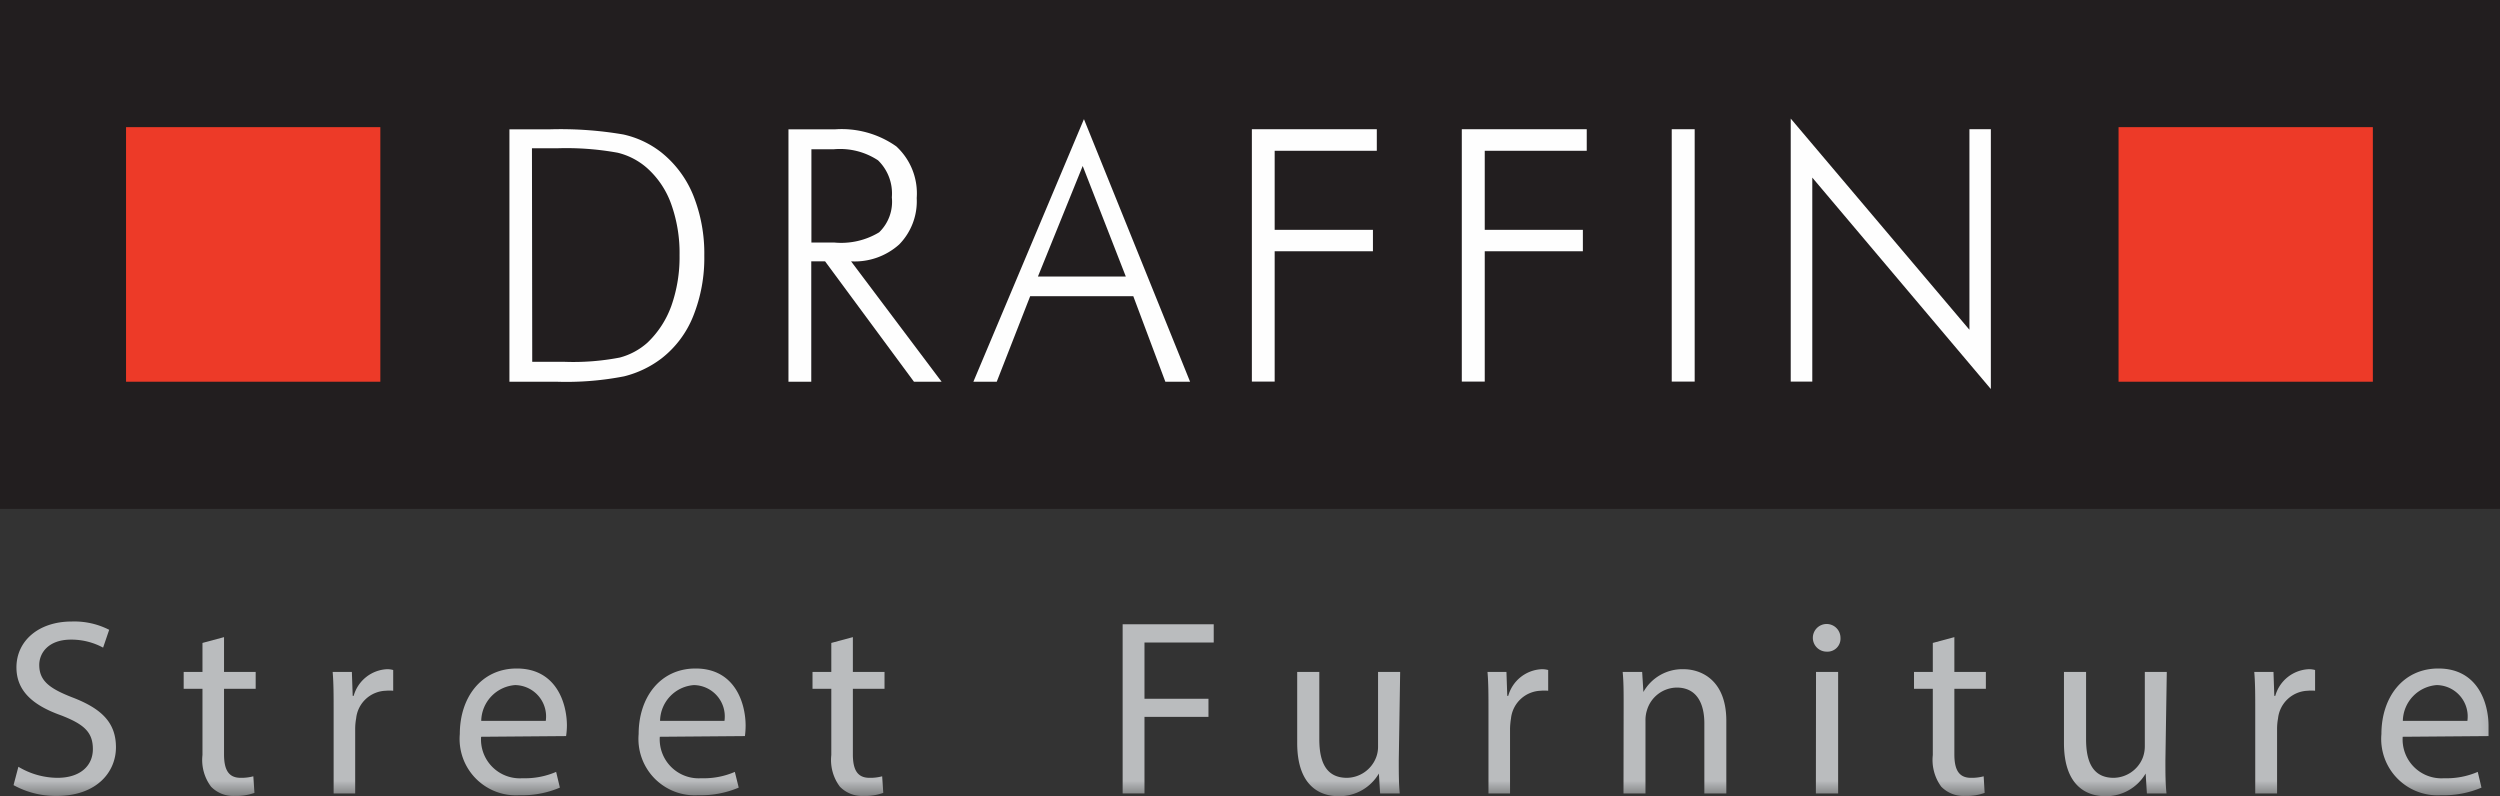
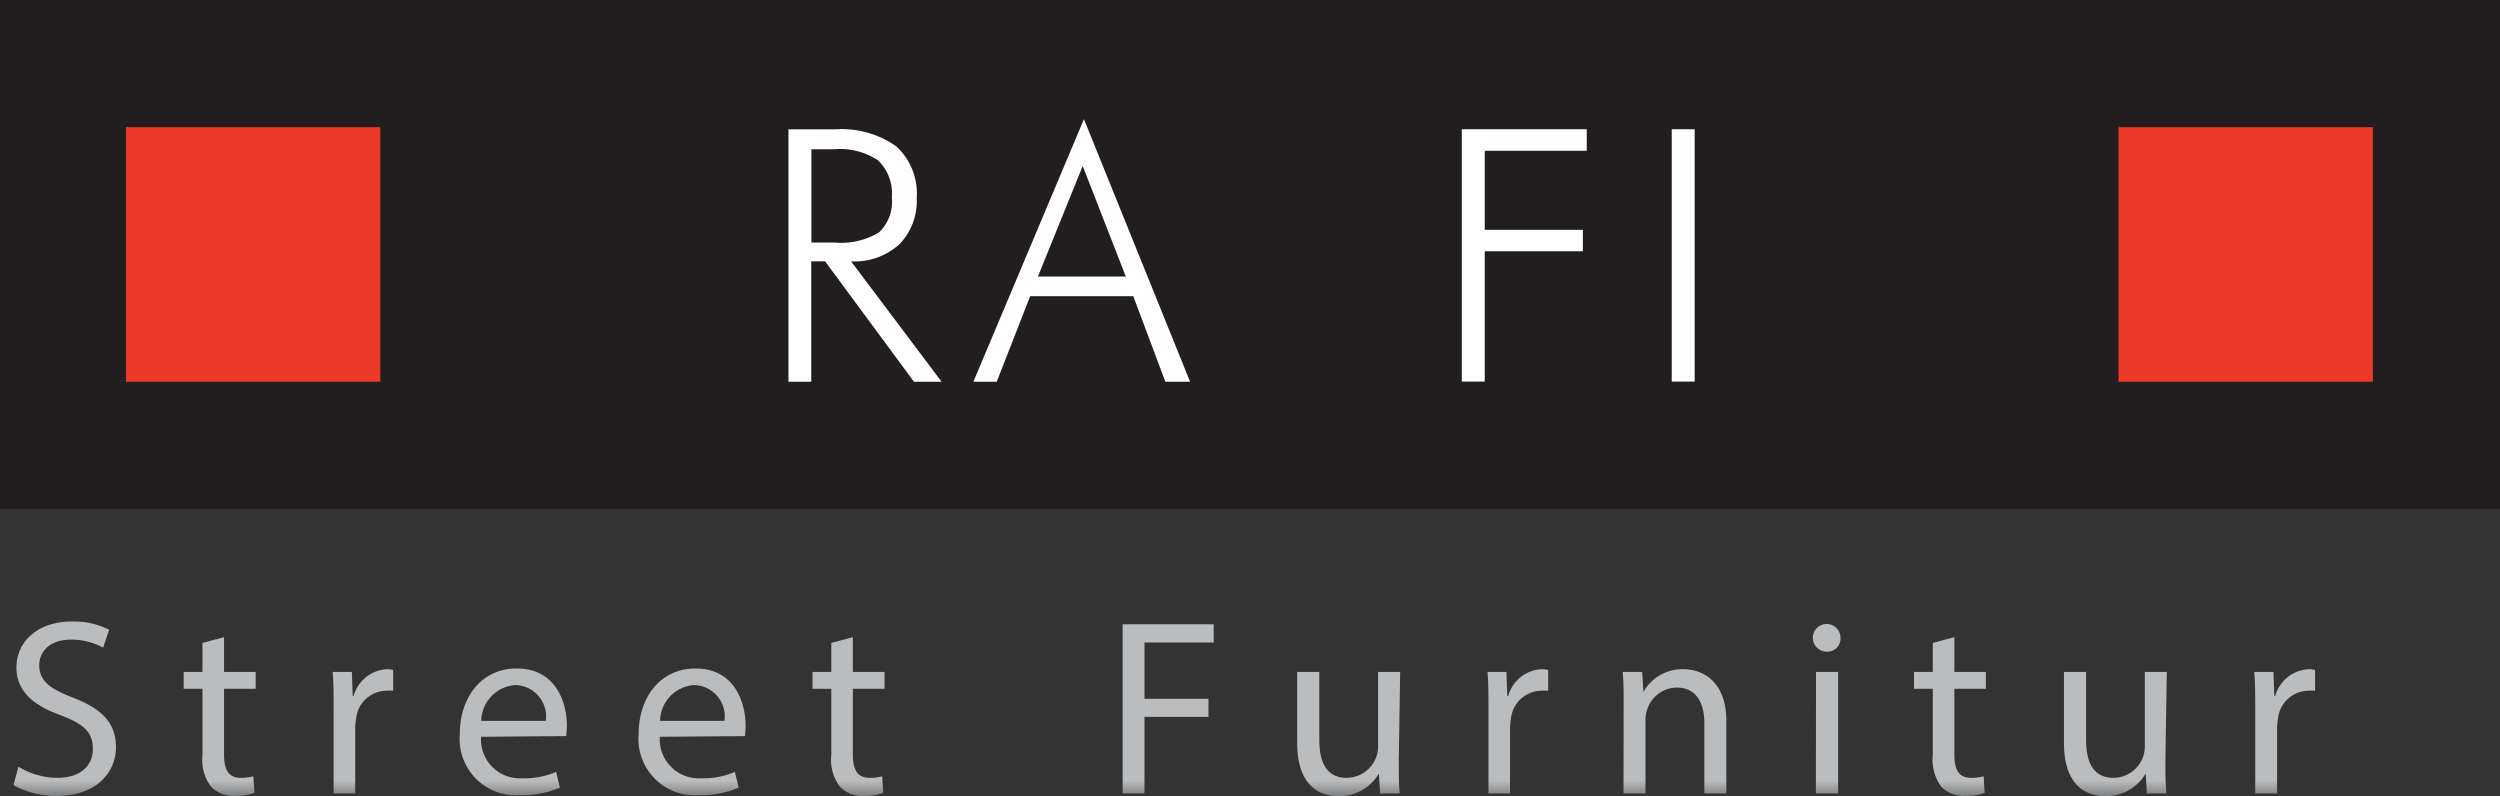
<svg xmlns="http://www.w3.org/2000/svg" id="b93faa6f-99aa-41c1-8f52-a1b913df583c" data-name="Layer 1" viewBox="0 0 180.89 57.6">
  <rect x="0" y="0" width="180.89" height="57.6" fill="#333333" stroke="none" />
  <defs>
    <mask id="f208d7c9-9e2d-42fe-9a45-830a6ec5c5fd" x="0" y="0" width="180.89" height="57.6" maskUnits="userSpaceOnUse">
      <g transform="translate(0 -0.25)">
        <g id="b9345361-b52c-4879-b7e1-eeff7b2fbc72" data-name="mask-2">
          <polygon id="a2715113-924a-4fac-9ecd-ee65f3e8c031" data-name="path-1" points="0 57.86 180.89 57.86 180.89 0.25 0 0.25 0 57.86" fill="#fff" fill-rule="evenodd" />
        </g>
      </g>
    </mask>
  </defs>
  <g id="bb28c7de-4f13-433a-b54e-22e6ed552361" data-name="Symbols">
    <g id="a0f4ce4e-f01a-4f0d-befe-fd228e1de6e2" data-name="Logo">
      <g id="e799bfd9-c286-454b-9864-24b873d7d892" data-name="Group-34">
        <g id="a9d5ee0a-3c50-4004-b91b-32fa9890baf1" data-name="Group-33">
          <polygon id="aa953346-ba7e-43bc-ad63-8ae7da0182f4" data-name="Fill-1" points="0 36.82 180.89 36.82 180.89 0 0 0 0 36.82" fill="#221e1f" fill-rule="evenodd" />
          <g id="a90f5ccf-cb03-41b2-8a42-1afbb08ca546" data-name="Group-32">
-             <path id="b27840f9-6998-4e85-a171-72e53c7f5e5f" data-name="Fill-2" d="M38.51,26.43h2.34a17.71,17.71,0,0,0,4-.31,4.88,4.88,0,0,0,2-1.08,6.9,6.9,0,0,0,1.73-2.67,10.58,10.58,0,0,0,.59-3.65,10.5,10.5,0,0,0-.6-3.69,6.34,6.34,0,0,0-1.75-2.62,5,5,0,0,0-2.13-1.11,20.73,20.73,0,0,0-4.4-.32h-1.8Zm-1.65,1.44V9.61H39.7a26.92,26.92,0,0,1,5.4.37,6.82,6.82,0,0,1,2.74,1.29,7.66,7.66,0,0,1,2.32,3.11,11.31,11.31,0,0,1,.8,4.37,11.28,11.28,0,0,1-.8,4.37,7.28,7.28,0,0,1-2.29,3.06,7.41,7.41,0,0,1-2.71,1.3,21.82,21.82,0,0,1-4.9.39h-3.4Z" transform="translate(0 -0.25)" fill="#fefefe" fill-rule="evenodd" />
            <path id="bc0f032f-f233-4fb5-ab68-a40c5d9bab7c" data-name="Fill-4" d="M58.71,11.05V17.8h1.67a5.3,5.3,0,0,0,3.23-.74,3.07,3.07,0,0,0,.92-2.53,3.34,3.34,0,0,0-1-2.68,5,5,0,0,0-3.2-.8Zm9.42,16.82h-2L59.7,19.16h-1v8.71H57.05V9.61H60.4a6.85,6.85,0,0,1,4.45,1.23,4.62,4.62,0,0,1,1.48,3.74,4.47,4.47,0,0,1-1.27,3.36,4.82,4.82,0,0,1-3.48,1.22Z" transform="translate(0 -0.25)" fill="#fefefe" fill-rule="evenodd" />
            <path id="ae695200-747b-4581-8fb9-00b2452a6986" data-name="Fill-6" d="M75.1,20.26h6.36l-3.12-8Zm-4.67,7.61,8-19,7.68,19H84.32L82,21.68H74.54l-2.42,6.19Z" transform="translate(0 -0.25)" fill="#fefefe" fill-rule="evenodd" />
-             <polygon id="a93b7fe6-a023-4da3-8170-f06a30812160" data-name="Fill-8" points="90.58 27.61 90.58 9.35 99.62 9.35 99.62 10.91 92.23 10.91 92.23 16.63 99.34 16.63 99.34 18.18 92.23 18.18 92.23 27.61 90.58 27.61" fill="#fefefe" fill-rule="evenodd" />
            <polygon id="a5c1642c-e162-4353-a1e6-88c0642c7ad8" data-name="Fill-10" points="105.77 27.61 105.77 9.35 114.81 9.35 114.81 10.91 107.43 10.91 107.43 16.63 114.53 16.63 114.53 18.18 107.43 18.18 107.43 27.61 105.77 27.61" fill="#fefefe" fill-rule="evenodd" />
            <g mask="url(#f208d7c9-9e2d-42fe-9a45-830a6ec5c5fd)">
              <polygon id="fc25821f-ef39-43df-b221-e9ed91814027" data-name="Fill-12" points="120.96 27.61 122.62 27.61 122.62 9.35 120.96 9.35 120.96 27.61" fill="#fefefe" fill-rule="evenodd" />
            </g>
            <g mask="url(#f208d7c9-9e2d-42fe-9a45-830a6ec5c5fd)">
-               <polygon id="ea085d1e-65dd-4176-93a4-4e59fe4e748c" data-name="Fill-14" points="129.57 27.61 129.57 8.58 142.5 23.86 142.5 9.35 144.05 9.35 144.05 28.15 131.13 12.85 131.13 27.61 129.57 27.61" fill="#fefefe" fill-rule="evenodd" />
-             </g>
+               </g>
            <g mask="url(#f208d7c9-9e2d-42fe-9a45-830a6ec5c5fd)">
              <polygon id="fa20b432-23a1-4549-9581-83b25118a60d" data-name="Fill-15" points="153.29 27.62 171.69 27.62 171.69 9.2 153.29 9.2 153.29 27.62" fill="#ed3a28" fill-rule="evenodd" />
            </g>
            <g mask="url(#f208d7c9-9e2d-42fe-9a45-830a6ec5c5fd)">
              <polygon id="be913d72-90a9-4f17-a546-c95b2b4d4e06" data-name="Fill-16" points="9.12 27.62 27.52 27.62 27.52 9.2 9.12 9.2 9.12 27.62" fill="#ed3a28" fill-rule="evenodd" />
            </g>
            <g mask="url(#f208d7c9-9e2d-42fe-9a45-830a6ec5c5fd)">
              <path id="f37761b0-ba7a-4bff-8f63-b444e14820a8" data-name="Fill-17" d="M1.33,55.73a5.55,5.55,0,0,0,2.83.8c1.62,0,2.56-.85,2.56-2.08s-.65-1.8-2.3-2.44c-2-.71-3.23-1.74-3.23-3.47,0-1.9,1.58-3.32,4-3.32a5.56,5.56,0,0,1,2.71.6l-.44,1.29a4.83,4.83,0,0,0-2.32-.58c-1.67,0-2.3,1-2.3,1.83,0,1.15.74,1.71,2.42,2.36,2.07.8,3.13,1.8,3.13,3.6s-1.4,3.52-4.29,3.52a6.32,6.32,0,0,1-3.12-.78Z" transform="translate(0 -0.25)" fill="#babcbe" fill-rule="evenodd" />
            </g>
            <g mask="url(#f208d7c9-9e2d-42fe-9a45-830a6ec5c5fd)">
              <path id="a582c1f3-402d-4a3a-b667-610f9408b28f" data-name="Fill-18" d="M16.21,46.35v2.52H18.5v1.22H16.21v4.74c0,1.09.31,1.7,1.2,1.7a3.31,3.31,0,0,0,.92-.11l.08,1.2a3.86,3.86,0,0,1-1.42.22,2.23,2.23,0,0,1-1.72-.67,3.22,3.22,0,0,1-.62-2.29V50.09H13.29V48.87h1.36v-2.1Z" transform="translate(0 -0.25)" fill="#babcbe" fill-rule="evenodd" />
            </g>
            <g mask="url(#f208d7c9-9e2d-42fe-9a45-830a6ec5c5fd)">
              <path id="e6314bed-7083-4c6c-9cd4-c46fa08ab348" data-name="Fill-19" d="M24.14,51.61c0-1,0-1.92-.07-2.74h1.39l.06,1.73h.07A2.64,2.64,0,0,1,28,48.67a1.53,1.53,0,0,1,.45.06v1.5a2.76,2.76,0,0,0-.54,0,2.23,2.23,0,0,0-2.14,2,4.14,4.14,0,0,0-.07.74v4.69H24.14Z" transform="translate(0 -0.25)" fill="#babcbe" fill-rule="evenodd" />
            </g>
            <g mask="url(#f208d7c9-9e2d-42fe-9a45-830a6ec5c5fd)">
              <path id="fda1c4c9-1fa6-46e4-b4ec-1c42d8ccc512" data-name="Fill-20" d="M39.49,52.41a2.27,2.27,0,0,0-2.22-2.59,2.65,2.65,0,0,0-2.45,2.59Zm-4.68,1.15a2.81,2.81,0,0,0,3,3,5.68,5.68,0,0,0,2.43-.46l.27,1.14a7,7,0,0,1-2.92.55,4.08,4.08,0,0,1-4.32-4.43c0-2.65,1.56-4.74,4.12-4.74,2.87,0,3.63,2.52,3.63,4.14a5.63,5.63,0,0,1-.06.75Z" transform="translate(0 -0.25)" fill="#babcbe" fill-rule="evenodd" />
            </g>
            <g mask="url(#f208d7c9-9e2d-42fe-9a45-830a6ec5c5fd)">
              <path id="bedc1fed-6af6-45ff-8fbf-8d0002859198" data-name="Fill-21" d="M52.42,52.41a2.27,2.27,0,0,0-2.21-2.59,2.64,2.64,0,0,0-2.45,2.59Zm-4.68,1.15a2.82,2.82,0,0,0,3,3,5.64,5.64,0,0,0,2.43-.46l.28,1.14a7.06,7.06,0,0,1-2.93.55,4.08,4.08,0,0,1-4.31-4.43c0-2.65,1.56-4.74,4.12-4.74,2.86,0,3.62,2.52,3.62,4.14a6,6,0,0,1-.05.75Z" transform="translate(0 -0.25)" fill="#babcbe" fill-rule="evenodd" />
            </g>
            <g mask="url(#f208d7c9-9e2d-42fe-9a45-830a6ec5c5fd)">
              <path id="ac9ff54c-19b0-4682-86e4-2249a63ca4ba" data-name="Fill-22" d="M61.71,46.35v2.52H64v1.22H61.71v4.74c0,1.09.31,1.7,1.2,1.7a3.26,3.26,0,0,0,.92-.11l.08,1.2a3.86,3.86,0,0,1-1.42.22,2.23,2.23,0,0,1-1.72-.67,3.22,3.22,0,0,1-.62-2.29V50.09H58.79V48.87h1.36v-2.1Z" transform="translate(0 -0.25)" fill="#babcbe" fill-rule="evenodd" />
            </g>
            <g mask="url(#f208d7c9-9e2d-42fe-9a45-830a6ec5c5fd)">
              <polygon id="b754d2eb-e146-4fde-a3ef-8d566901e97a" data-name="Fill-23" points="81.23 45.17 87.82 45.17 87.82 46.49 82.81 46.49 82.81 50.56 87.44 50.56 87.44 51.87 82.81 51.87 82.81 57.41 81.23 57.41 81.23 45.17" fill="#babcbe" fill-rule="evenodd" />
            </g>
            <g mask="url(#f208d7c9-9e2d-42fe-9a45-830a6ec5c5fd)">
              <path id="a283e4b6-b462-4681-99f4-a420009c710e" data-name="Fill-24" d="M101.21,55.26c0,.91,0,1.71.07,2.4H99.86l-.09-1.44h0a3.32,3.32,0,0,1-2.91,1.64c-1.38,0-3-.76-3-3.85V48.87h1.6v4.87c0,1.67.51,2.79,2,2.79a2.3,2.3,0,0,0,2.1-1.45,2.14,2.14,0,0,0,.15-.82V48.87h1.6Z" transform="translate(0 -0.25)" fill="#babcbe" fill-rule="evenodd" />
            </g>
            <g mask="url(#f208d7c9-9e2d-42fe-9a45-830a6ec5c5fd)">
              <path id="ae7779a4-8bb8-4b8c-b061-275eed22614c" data-name="Fill-25" d="M107.7,51.61c0-1,0-1.92-.07-2.74H109l.06,1.73h.07a2.64,2.64,0,0,1,2.43-1.93,1.65,1.65,0,0,1,.46.06v1.5a3,3,0,0,0-.55,0,2.24,2.24,0,0,0-2.14,2,5.32,5.32,0,0,0-.07.74v4.69H107.7Z" transform="translate(0 -0.25)" fill="#babcbe" fill-rule="evenodd" />
            </g>
            <g mask="url(#f208d7c9-9e2d-42fe-9a45-830a6ec5c5fd)">
              <path id="bb9af8d9-9d4d-40e9-9de1-59d4b100f01f" data-name="Fill-26" d="M117.48,51.25c0-.91,0-1.65-.07-2.38h1.41l.09,1.45h0a3.23,3.23,0,0,1,2.9-1.65c1.22,0,3.1.73,3.1,3.74v5.25h-1.59V52.59c0-1.41-.53-2.59-2-2.59a2.28,2.28,0,0,0-2.15,1.63,2.37,2.37,0,0,0-.11.75v5.28h-1.59Z" transform="translate(0 -0.25)" fill="#babcbe" fill-rule="evenodd" />
            </g>
            <g mask="url(#f208d7c9-9e2d-42fe-9a45-830a6ec5c5fd)">
              <path id="b0264f31-6980-4a0c-8ca4-783735dcd6a1" data-name="Fill-27" d="M131.39,57.66H133V48.87h-1.6Zm1.78-11.26a.94.94,0,0,1-1,1,1,1,0,0,1-1-1,1,1,0,0,1,1-1,1,1,0,0,1,1,1Z" transform="translate(0 -0.25)" fill="#babcbe" fill-rule="evenodd" />
            </g>
            <g mask="url(#f208d7c9-9e2d-42fe-9a45-830a6ec5c5fd)">
              <path id="f7ba6b22-583b-4dff-9a5c-a449ae292051" data-name="Fill-28" d="M141.41,46.35v2.52h2.28v1.22h-2.28v4.74c0,1.09.31,1.7,1.2,1.7a3.31,3.31,0,0,0,.92-.11l.07,1.2a3.76,3.76,0,0,1-1.41.22,2.25,2.25,0,0,1-1.73-.67,3.27,3.27,0,0,1-.61-2.29V50.09h-1.36V48.87h1.36v-2.1Z" transform="translate(0 -0.25)" fill="#babcbe" fill-rule="evenodd" />
            </g>
            <g mask="url(#f208d7c9-9e2d-42fe-9a45-830a6ec5c5fd)">
              <path id="a37540f7-efa4-4107-92eb-a2444432e69c" data-name="Fill-29" d="M156.68,55.26c0,.91,0,1.71.08,2.4h-1.42l-.09-1.44h0a3.32,3.32,0,0,1-2.91,1.64c-1.38,0-3-.76-3-3.85V48.87h1.6v4.87c0,1.67.51,2.79,2,2.79a2.3,2.3,0,0,0,2.1-1.45,2.35,2.35,0,0,0,.15-.82V48.87h1.59Z" transform="translate(0 -0.25)" fill="#babcbe" fill-rule="evenodd" />
            </g>
            <g mask="url(#f208d7c9-9e2d-42fe-9a45-830a6ec5c5fd)">
              <path id="e94d65cb-d294-48ce-901b-4e337e39b612" data-name="Fill-30" d="M163.18,51.61c0-1,0-1.92-.07-2.74h1.39l.06,1.73h.07a2.64,2.64,0,0,1,2.43-1.93,1.53,1.53,0,0,1,.45.06v1.5a2.76,2.76,0,0,0-.54,0,2.24,2.24,0,0,0-2.14,2,4.14,4.14,0,0,0-.07.74v4.69h-1.58Z" transform="translate(0 -0.25)" fill="#babcbe" fill-rule="evenodd" />
            </g>
            <g mask="url(#f208d7c9-9e2d-42fe-9a45-830a6ec5c5fd)">
-               <path id="b01d9396-fa29-4e8c-a5dd-82a91525c80f" data-name="Fill-31" d="M178.53,52.41a2.27,2.27,0,0,0-2.22-2.59,2.65,2.65,0,0,0-2.45,2.59Zm-4.68,1.15a2.81,2.81,0,0,0,3,3,5.68,5.68,0,0,0,2.43-.46l.27,1.14a7,7,0,0,1-2.92.55,4.08,4.08,0,0,1-4.32-4.43c0-2.65,1.56-4.74,4.12-4.74,2.87,0,3.63,2.52,3.63,4.14,0,.33,0,.58,0,.75Z" transform="translate(0 -0.25)" fill="#babcbe" fill-rule="evenodd" />
-             </g>
+               </g>
          </g>
        </g>
      </g>
    </g>
  </g>
</svg>